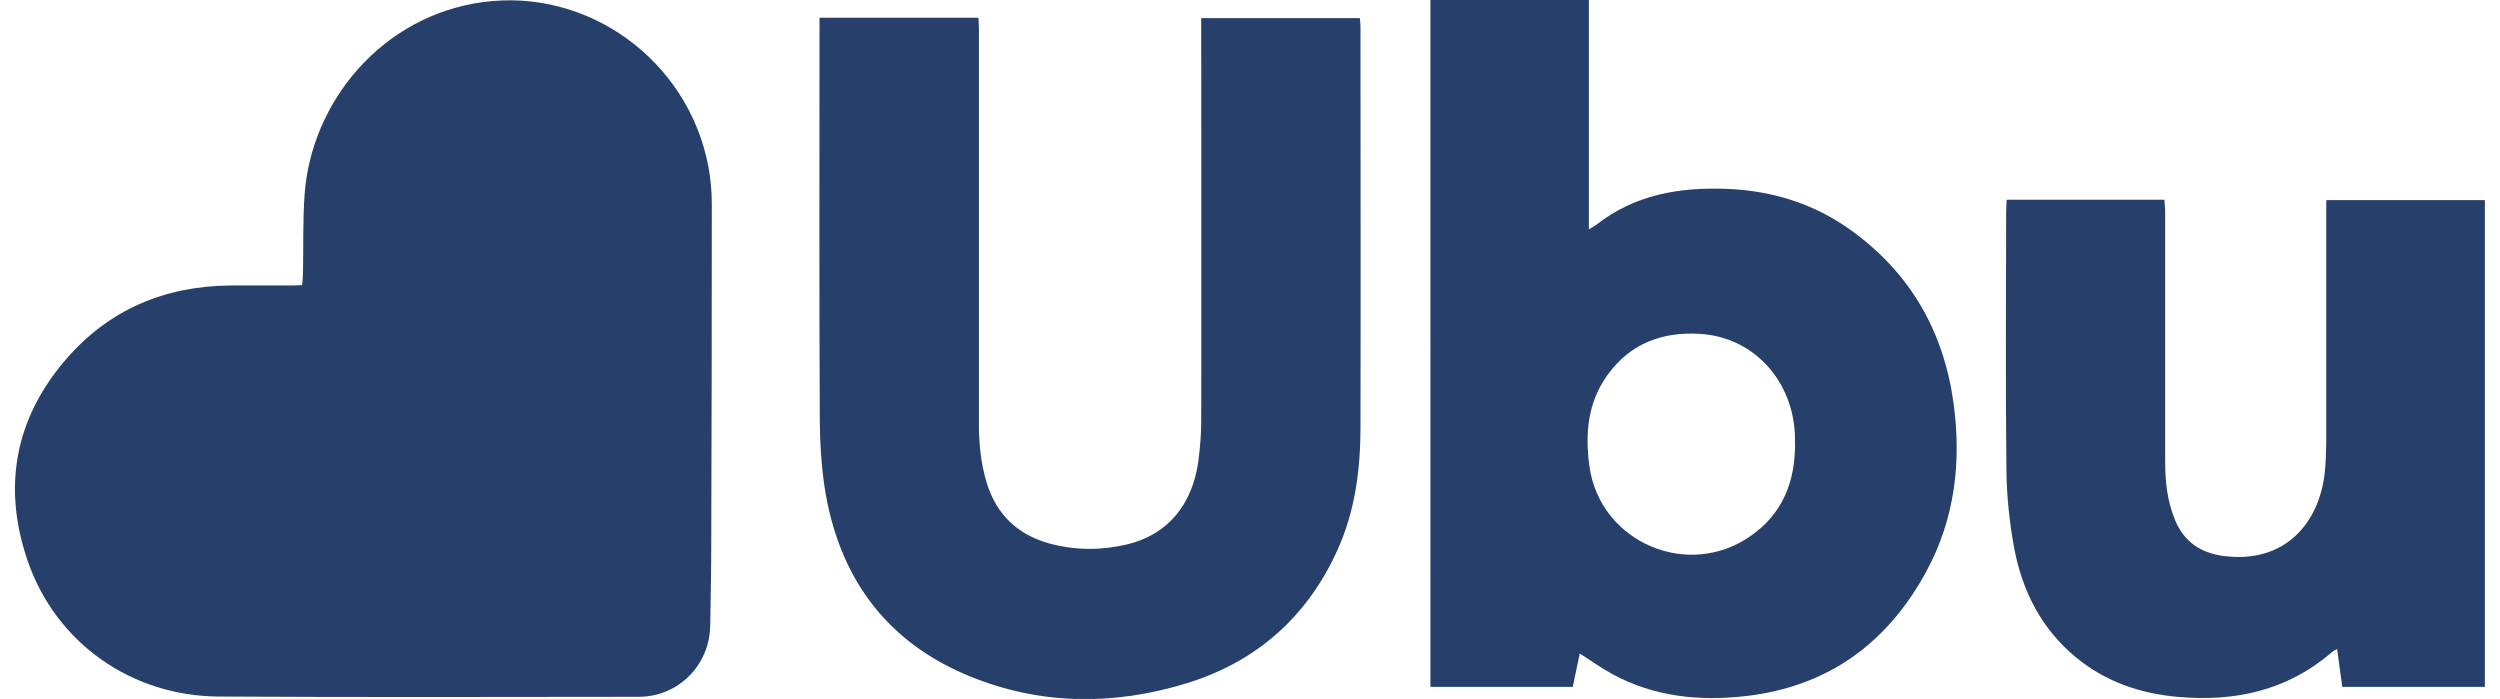
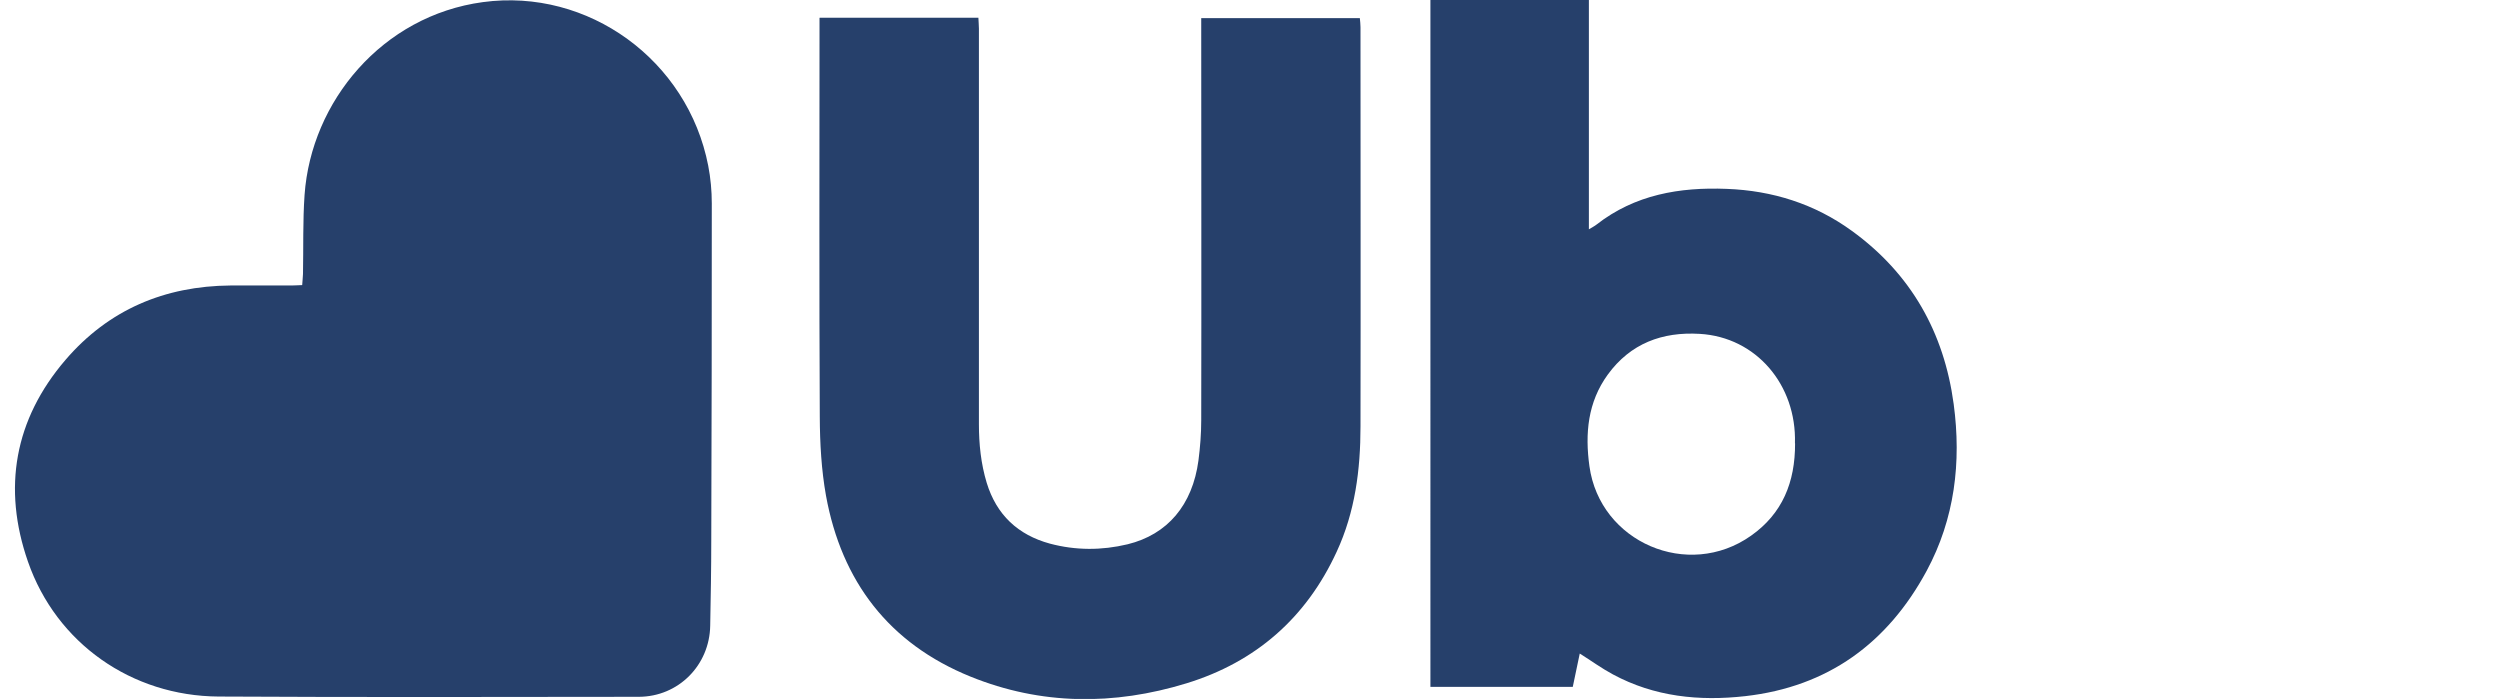
<svg xmlns="http://www.w3.org/2000/svg" id="Infos668be29927533" viewBox="0 0 186.88 52.88" aria-hidden="true" width="186px" height="52px">
  <defs>
    <linearGradient class="cerosgradient" data-cerosgradient="true" id="CerosGradient_id8ae30c49d" gradientUnits="userSpaceOnUse" x1="50%" y1="100%" x2="50%" y2="0%">
      <stop offset="0%" stop-color="#d1d1d1" />
      <stop offset="100%" stop-color="#d1d1d1" />
    </linearGradient>
    <linearGradient />
    <style>
      .cls-1-668be29927533{
        fill: #26406b;
        stroke-width: 0px;
      }
    </style>
  </defs>
  <path class="cls-1-668be29927533" d="M21.73,21.57c.02-.33.05-.58.06-.84.04-2-.02-4,.12-5.99.5-7.06,5.87-13.55,13.49-14.58,7.97-1.08,15.5,4.39,17.05,12.38.18.93.27,1.9.27,2.85,0,8.49-.01,16.99-.04,25.48,0,2.16-.04,4.31-.08,6.47-.05,2.99-2.4,5.37-5.4,5.38-10.6.01-21.2.04-31.8-.02-6.56-.04-12.27-4.02-14.42-10.21C-.95,36.94-.05,31.74,3.82,27.23c3.26-3.8,7.5-5.59,12.49-5.63,1.54-.01,3.08,0,4.62,0,.24,0,.47-.02.8-.03Z" />
  <path class="cls-1-668be29927533" d="M118.39,49.44c-.18.84-.35,1.66-.53,2.53h-10.77V0h11.99v17.35c.26-.16.43-.24.58-.36,2.91-2.27,6.29-2.84,9.85-2.7,3.45.13,6.65,1.13,9.47,3.18,4.47,3.24,6.97,7.68,7.7,13.1.59,4.4.08,8.68-2.05,12.63-2.95,5.46-7.46,8.76-13.72,9.47-3.48.39-6.87.05-10.02-1.65-.84-.45-1.62-1.02-2.51-1.58ZM134.67,33.54c.13-4.42-2.93-8.03-7.2-8.28-2.84-.17-5.24.72-6.96,3.08-1.52,2.09-1.73,4.47-1.39,6.93.79,5.76,7.47,8.63,12.23,5.26,2.37-1.67,3.34-4.04,3.33-6.99Z" />
  <path class="cls-1-668be29927533" d="M60.88,1.34h12.01c.01.29.04.56.04.83,0,9.97,0,19.95,0,29.92,0,1.5.15,2.99.59,4.44.74,2.42,2.36,3.94,4.78,4.6,1.95.52,3.92.52,5.88.05,3.02-.74,4.91-2.97,5.36-6.34.13-1.01.21-2.03.21-3.04.02-9.85,0-19.71,0-29.56,0-.28,0-.55,0-.87h12c.02.23.05.45.05.68,0,10.07.02,20.15,0,30.22,0,3.26-.41,6.47-1.8,9.47-2.3,5-6.12,8.35-11.37,9.96-5.48,1.68-10.99,1.66-16.34-.51-6.16-2.5-9.75-7.2-10.93-13.69-.35-1.95-.46-3.97-.47-5.96-.05-9.75-.02-19.51-.02-29.26v-.91Z" />
-   <path class="cls-1-668be29927533" d="M150.71,15.11h11.91c.02.29.06.56.06.83,0,6.32,0,12.63,0,18.95,0,1.53.15,3.02.75,4.46.69,1.67,1.98,2.5,3.71,2.72,4.57.58,7.19-2.47,7.61-6.28.09-.81.11-1.63.12-2.45,0-5.8,0-11.59,0-17.39v-.81h12v36.83h-10.79c-.12-.92-.25-1.86-.39-2.86-.15.08-.27.13-.37.21-3.39,2.94-7.38,3.8-11.75,3.4-2.82-.26-5.39-1.15-7.6-2.95-2.66-2.18-4.12-5.08-4.73-8.39-.34-1.9-.55-3.84-.57-5.77-.07-6.54-.03-13.07-.02-19.61,0-.27.03-.55.04-.89Z" />
</svg>